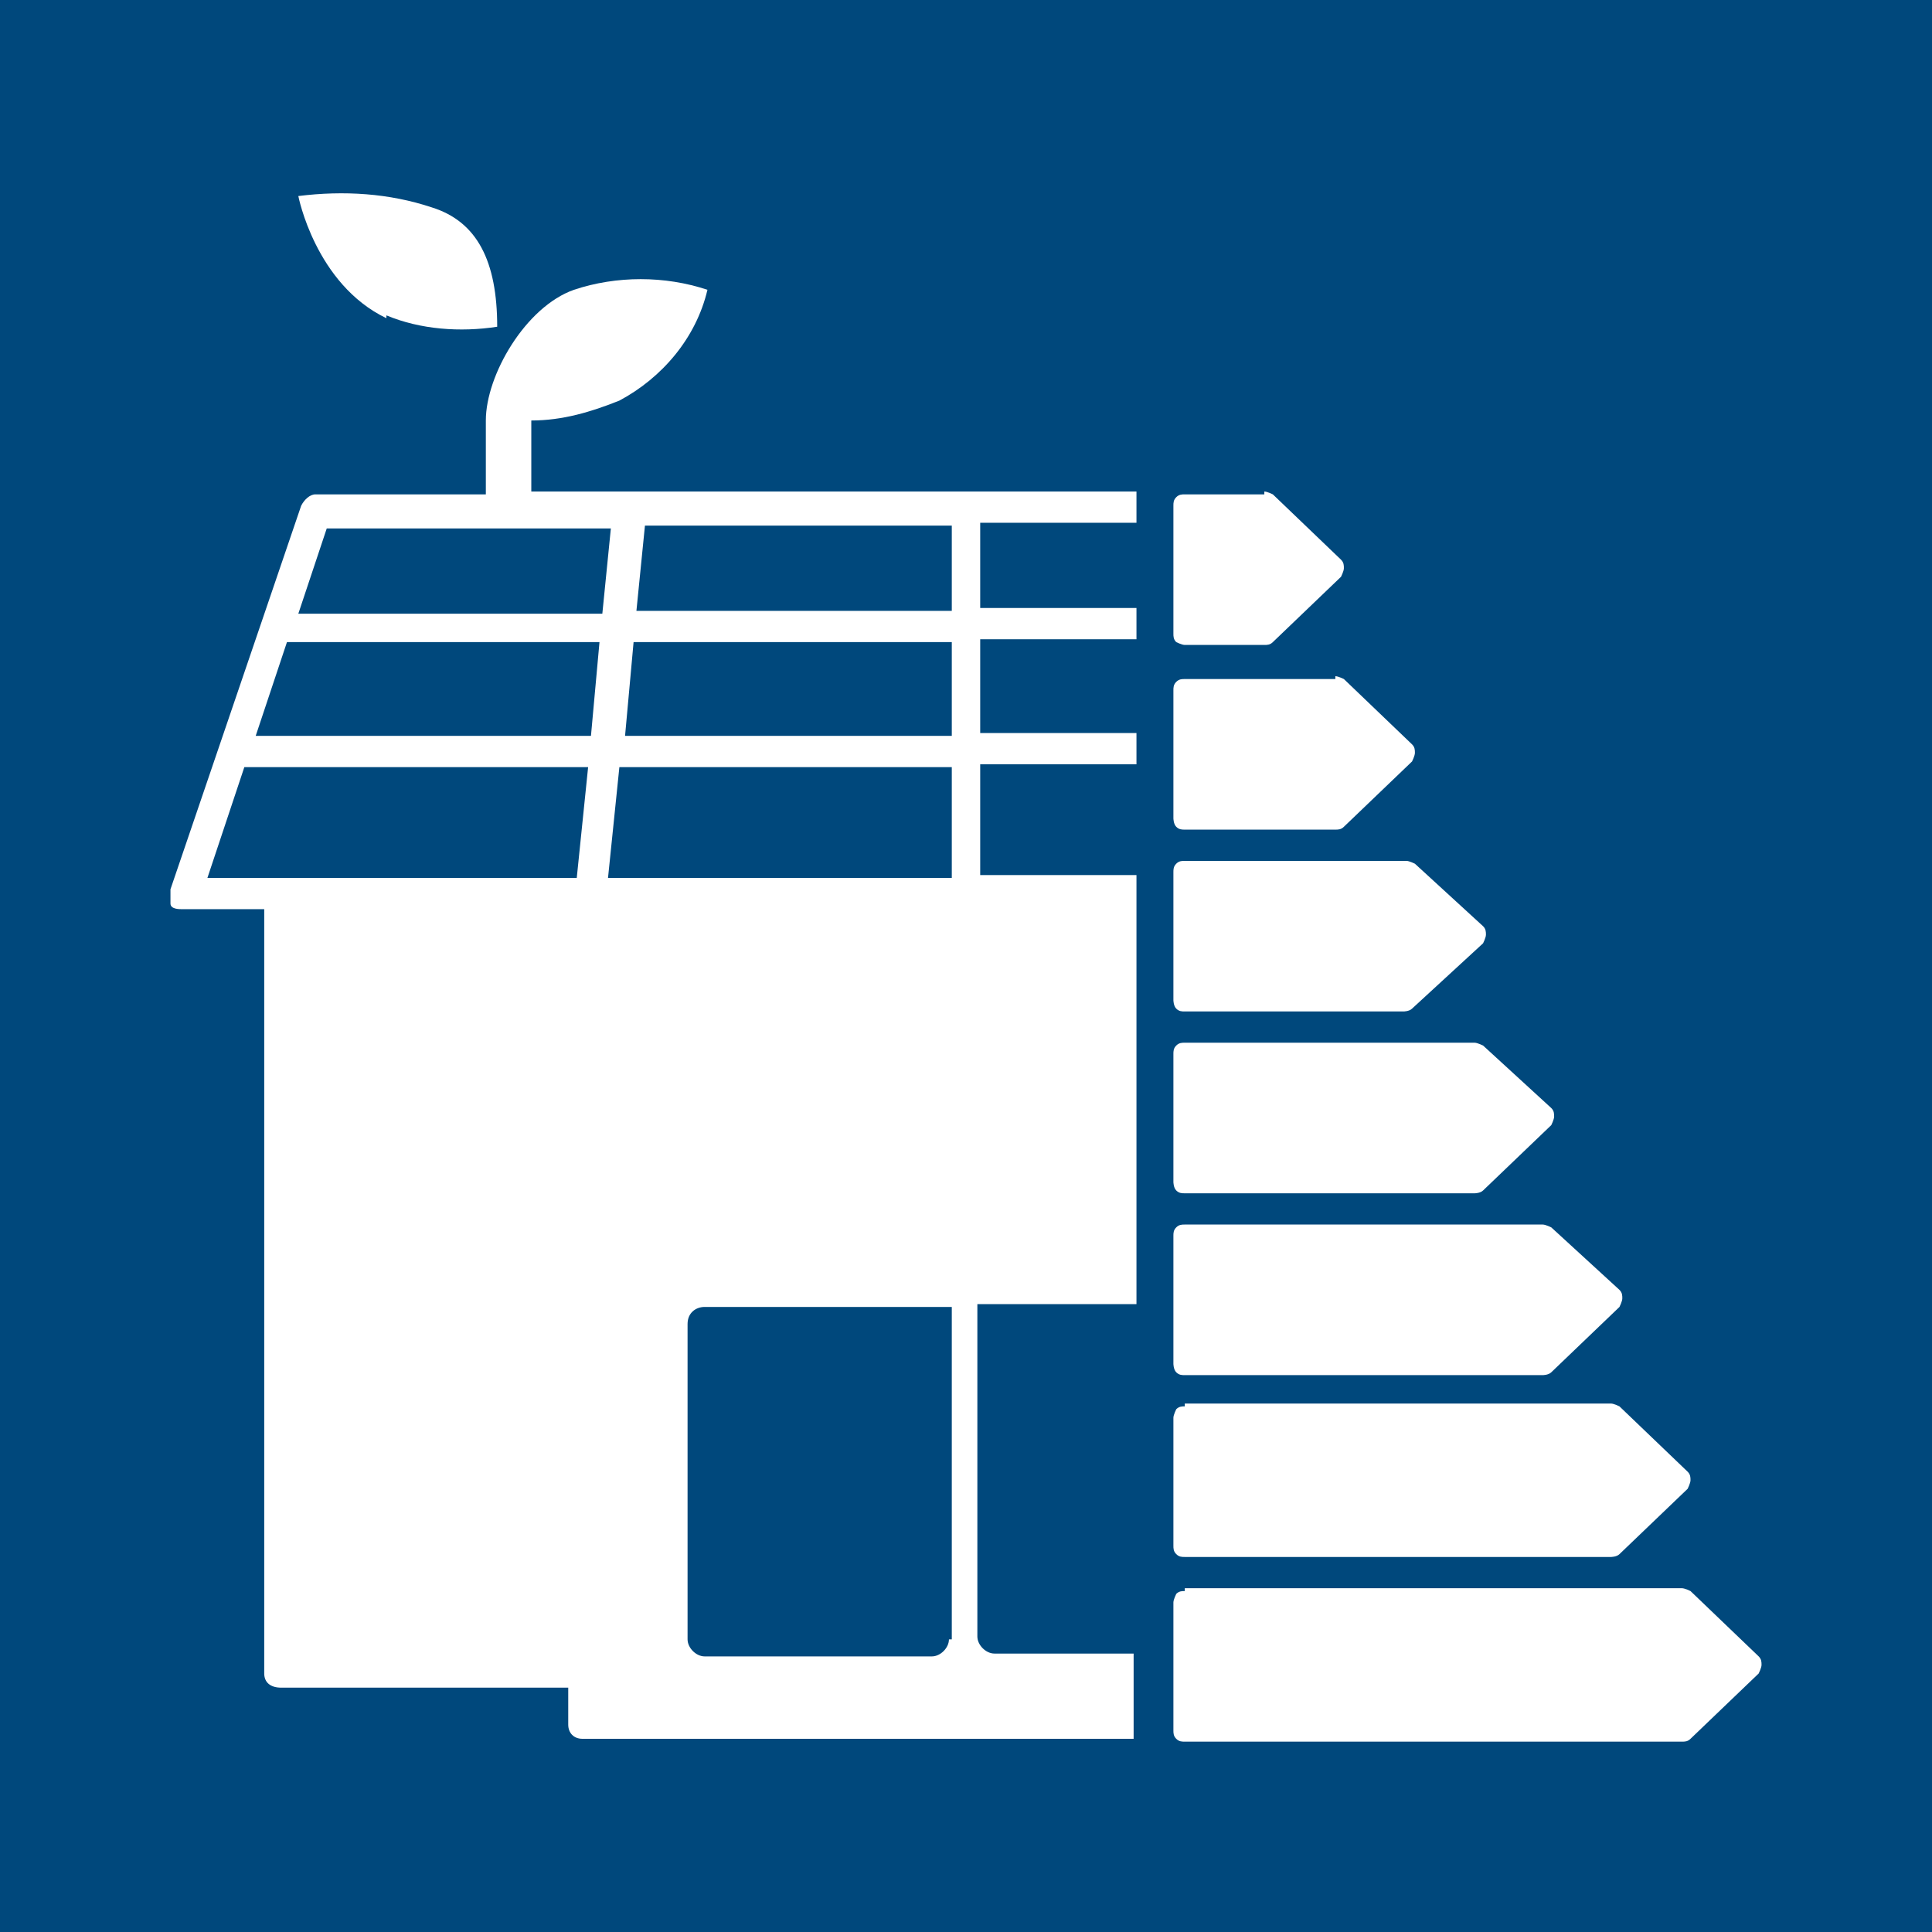
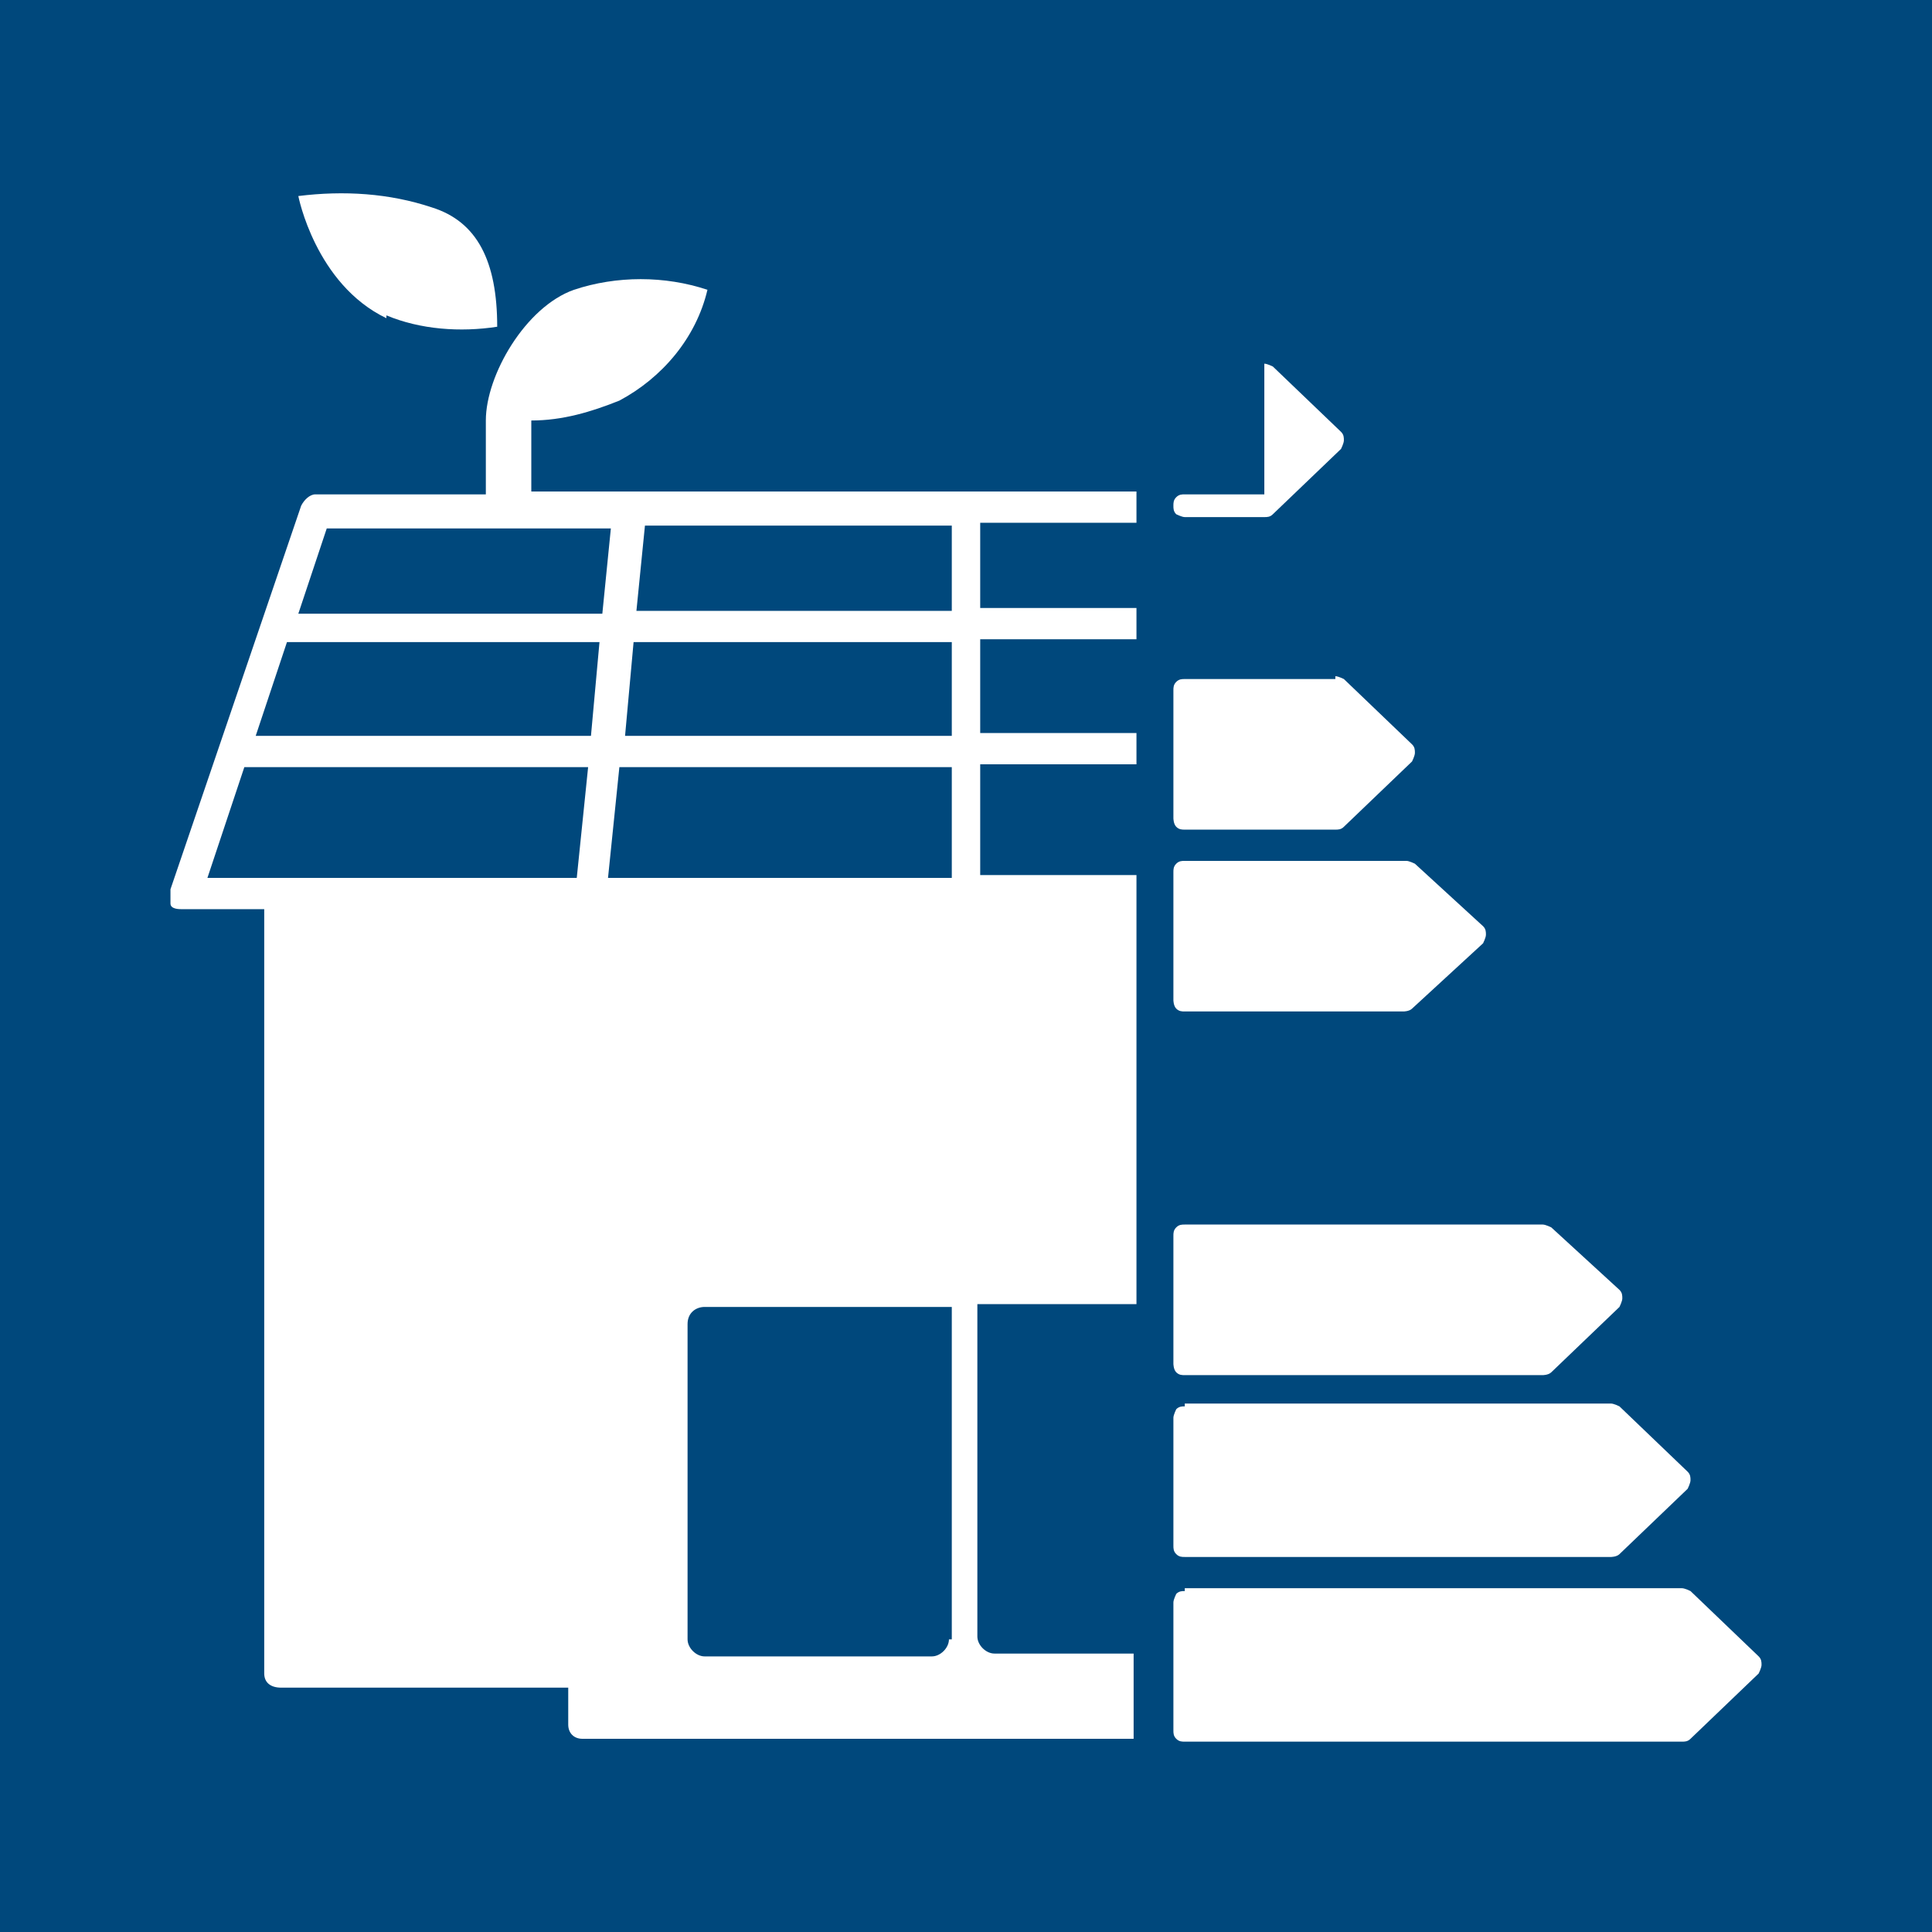
<svg xmlns="http://www.w3.org/2000/svg" id="Ebene_1" width="24mm" height="24mm" viewBox="0 0 68 68">
  <defs>
    <style>      .st0 {        fill: #fff;      }      .st1 {        fill: #00487c;      }    </style>
  </defs>
  <rect class="st1" y="0" width="68" height="68" />
-   <path class="st0" d="M44.5,17.4h-2.8c-.1,0-.2,0-.3.1s-.1.2-.1.3v4.5c0,.1,0,.2.1.3,0,0,.2.1.3.1h2.8c.1,0,.2,0,.3-.1l2.4-2.3s.1-.2.1-.3,0-.2-.1-.3l-2.4-2.3s-.2-.1-.3-.1h0Z" />
+   <path class="st0" d="M44.5,17.4h-2.8c-.1,0-.2,0-.3.1s-.1.2-.1.3c0,.1,0,.2.1.3,0,0,.2.1.3.1h2.8c.1,0,.2,0,.3-.1l2.4-2.3s.1-.2.1-.3,0-.2-.1-.3l-2.4-2.3s-.2-.1-.3-.1h0Z" />
  <path class="st0" d="M13.6,11.1c1.2.5,2.6.6,3.9.4,0-2.3-.7-3.7-2.3-4.2-1.5-.5-3.1-.6-4.7-.4,0,0,.6,3.1,3.1,4.3h0Z" />
  <path class="st0" d="M18.7,17.4v-2.6c1.1,0,2.1-.3,3.1-.7,1.5-.8,2.7-2.2,3.1-3.9-1.5-.5-3.2-.5-4.7,0-1.7.6-3.1,3-3.1,4.6v2.6h-6c-.2,0-.4.2-.5.4l-4.6,13.5v.5c0,.2.3.2.4.2h2.9v26.9c0,.3.2.5.6.5h10.1v1.3c0,.3.2.5.5.5h19.4v-3h-4.9c-.3,0-.6-.3-.6-.6v-11.7h5.6v-15.1h-5.5v-3.9h5.5v-1.1h-5.5v-3.3h5.5v-1.1h-5.5v-3h5.5v-1.1h-21.4.1ZM22.7,18.5h10.8v3h-11.1s.3-3,.3-3ZM20.3,30.9H7.3l1.3-3.9h12.1s-.4,3.9-.4,3.9ZM20.8,25.9h-11.8l1.1-3.3h11l-.3,3.3ZM10.5,21.6l1-3h10l-.3,3h-10.8.1ZM33.4,57.7c0,.3-.3.6-.6.6h-8c-.3,0-.6-.3-.6-.6v-11.1c0-.4.3-.6.6-.6h8.7v11.7h-.1ZM21.4,30.9l.4-3.9h11.7v3.9h-12.1ZM33.5,25.9h-11.5l.3-3.3h11.2v3.3Z" />
  <path class="st0" d="M47,23.9h-5.3c-.1,0-.2,0-.3.1s-.1.2-.1.3v4.5s0,.2.1.3.2.1.3.1h5.3c.1,0,.2,0,.3-.1l2.4-2.3s.1-.2.1-.3,0-.2-.1-.3l-2.4-2.3s-.2-.1-.3-.1h0Z" />
  <path class="st0" d="M49.4,30.3h-7.7c-.1,0-.2,0-.3.1s-.1.2-.1.3v4.5s0,.2.1.3.2.1.3.1h7.7s.2,0,.3-.1l2.5-2.3s.1-.2.1-.3,0-.2-.1-.3l-2.4-2.2s-.2-.1-.3-.1h-.1Z" />
-   <path class="st0" d="M41.7,36.7c-.1,0-.2,0-.3.1s-.1.2-.1.3v4.5s0,.2.1.3.2.1.3.1h10.2s.2,0,.3-.1l2.4-2.3s.1-.2.1-.3,0-.2-.1-.3l-2.4-2.2s-.2-.1-.3-.1h-10.2Z" />
  <path class="st0" d="M41.7,43.1c-.1,0-.2,0-.3.1s-.1.2-.1.3v4.5s0,.2.1.3.2.1.3.1h12.6s.2,0,.3-.1l2.4-2.3s.1-.2.1-.3,0-.2-.1-.3l-2.4-2.2s-.2-.1-.3-.1h-12.6Z" />
  <path class="st0" d="M41.7,49.5c-.1,0-.2,0-.3.1,0,0-.1.2-.1.3v4.5c0,.1,0,.2.1.3s.2.1.3.1h15s.2,0,.3-.1l2.4-2.3s.1-.2.1-.3,0-.2-.1-.3l-2.4-2.3s-.2-.1-.3-.1h-15Z" />
  <path class="st0" d="M41.7,56c-.1,0-.2,0-.3.1,0,0-.1.2-.1.3v4.5c0,.1,0,.2.1.3s.2.1.3.1h17.5c.1,0,.2,0,.3-.1l2.4-2.3s.1-.2.1-.3,0-.2-.1-.3l-2.4-2.3s-.2-.1-.3-.1h-17.5Z" />
</svg>